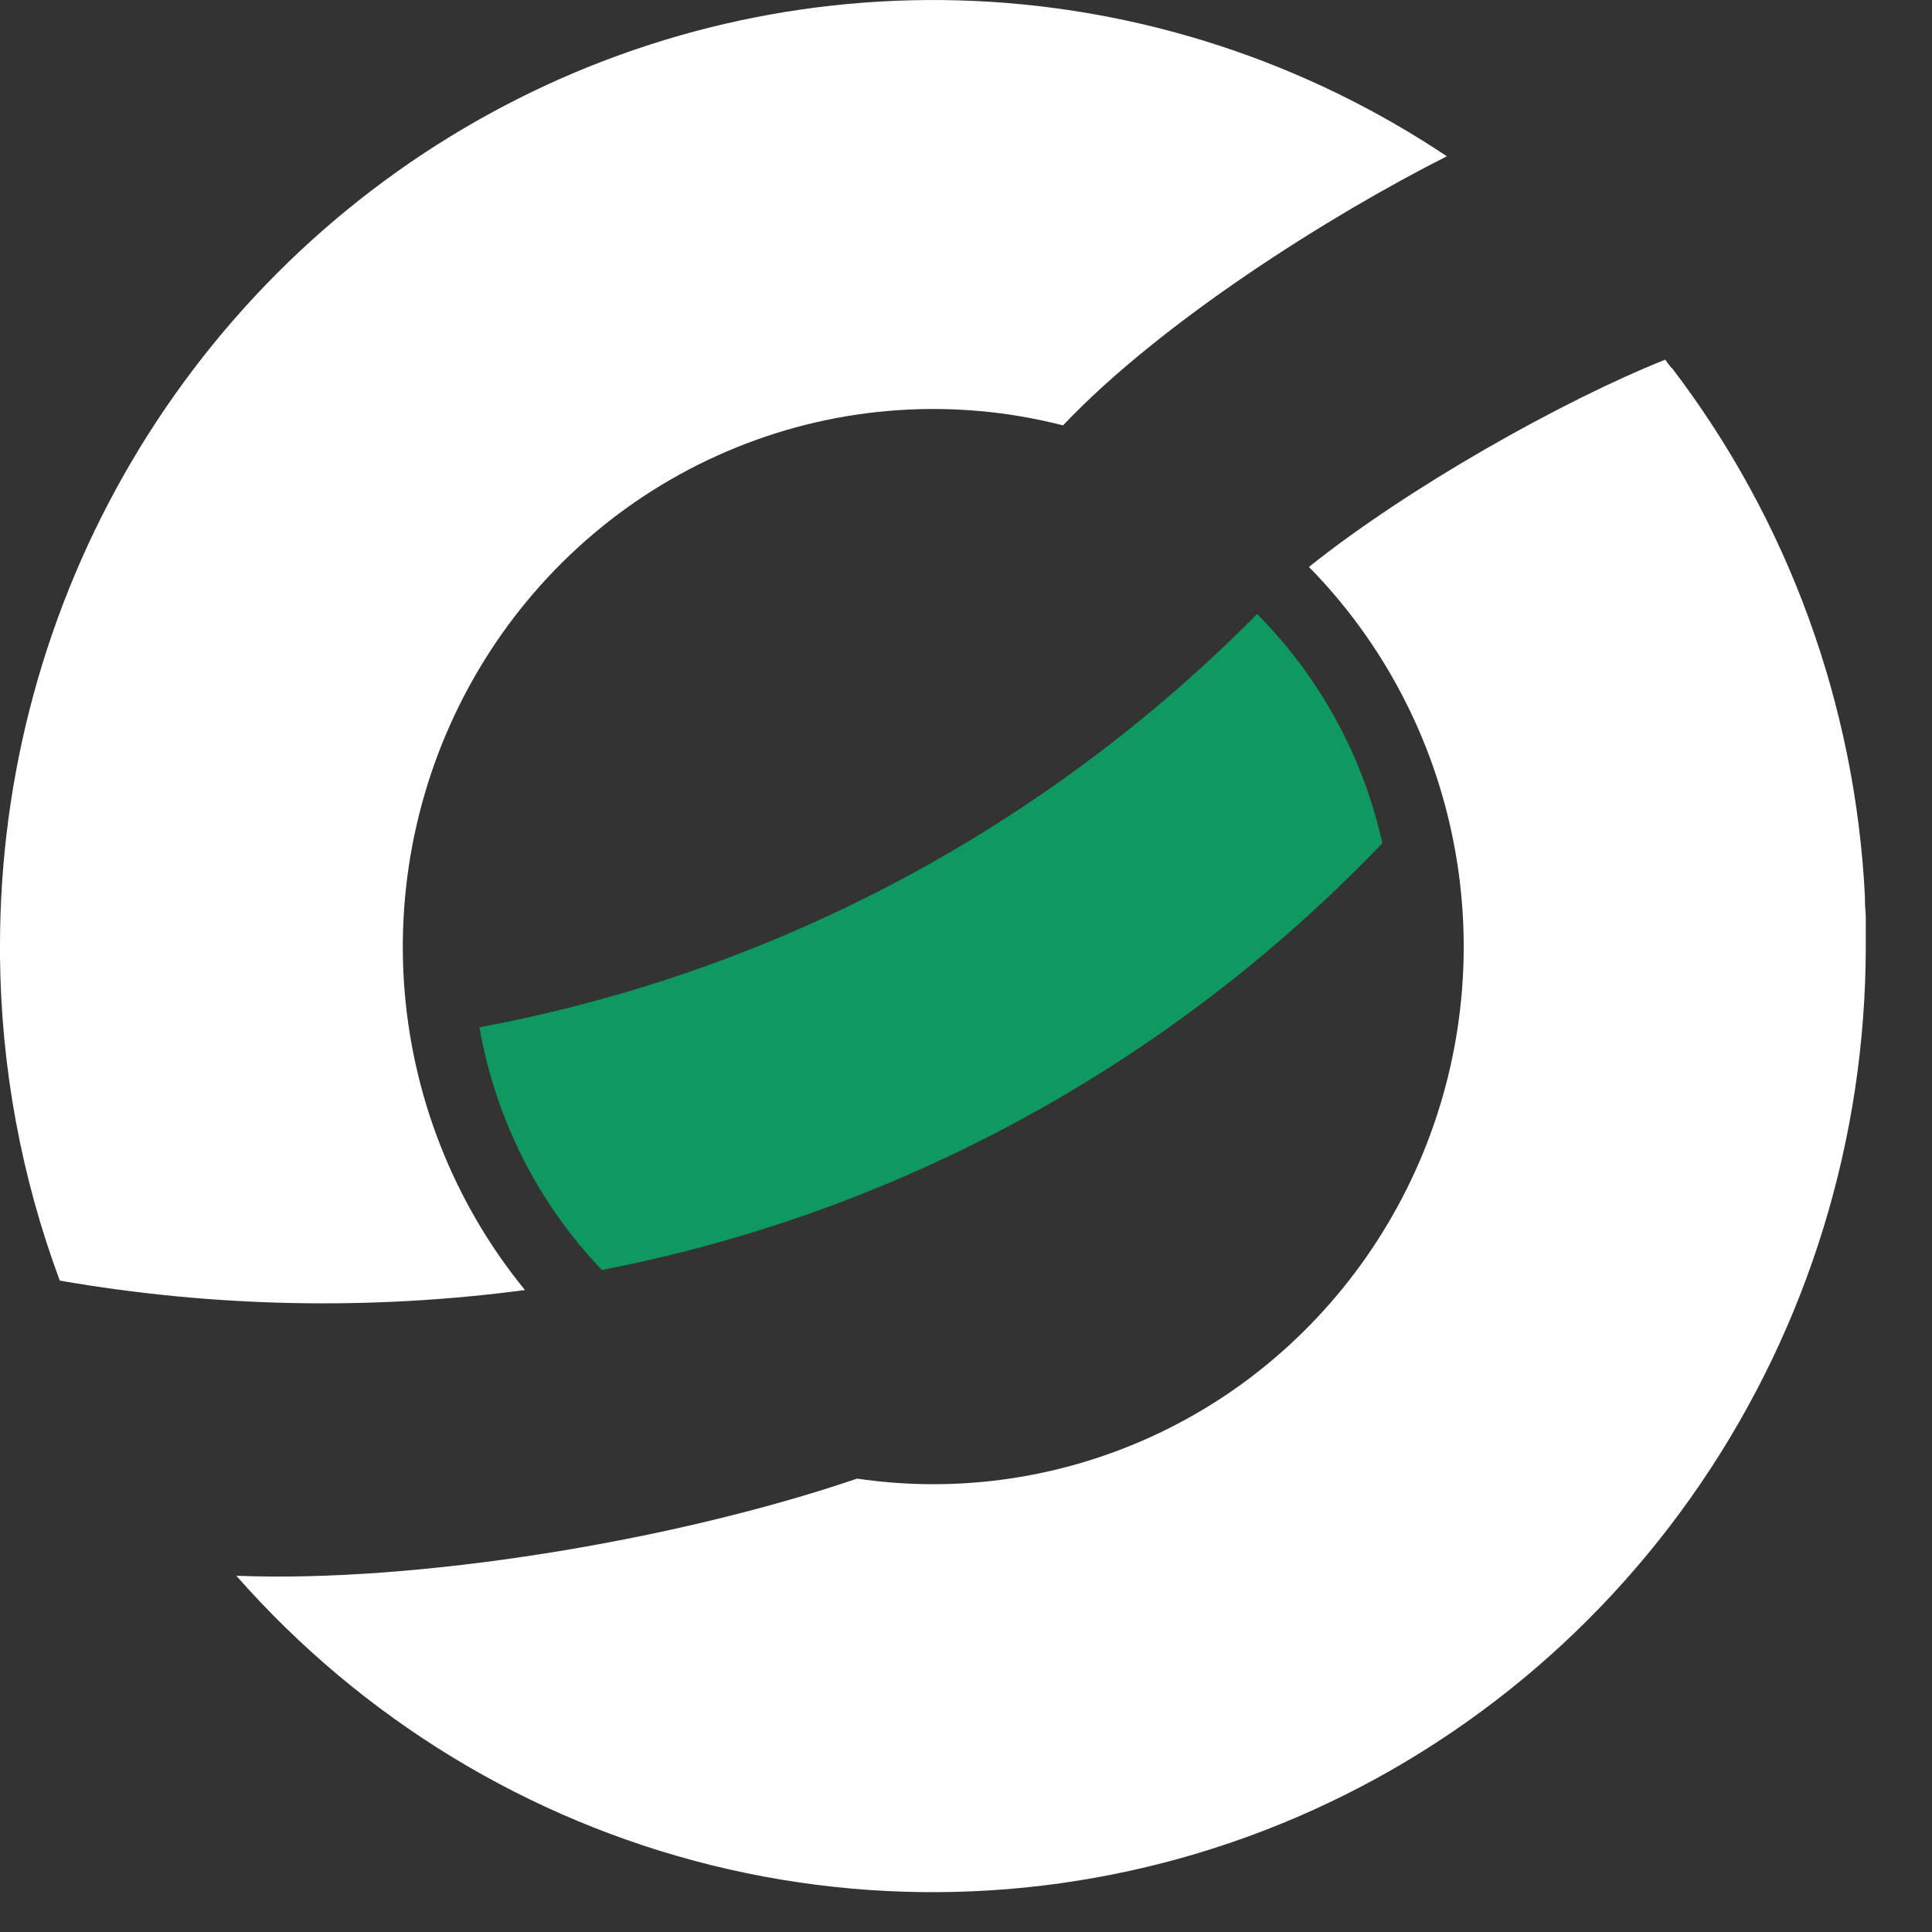
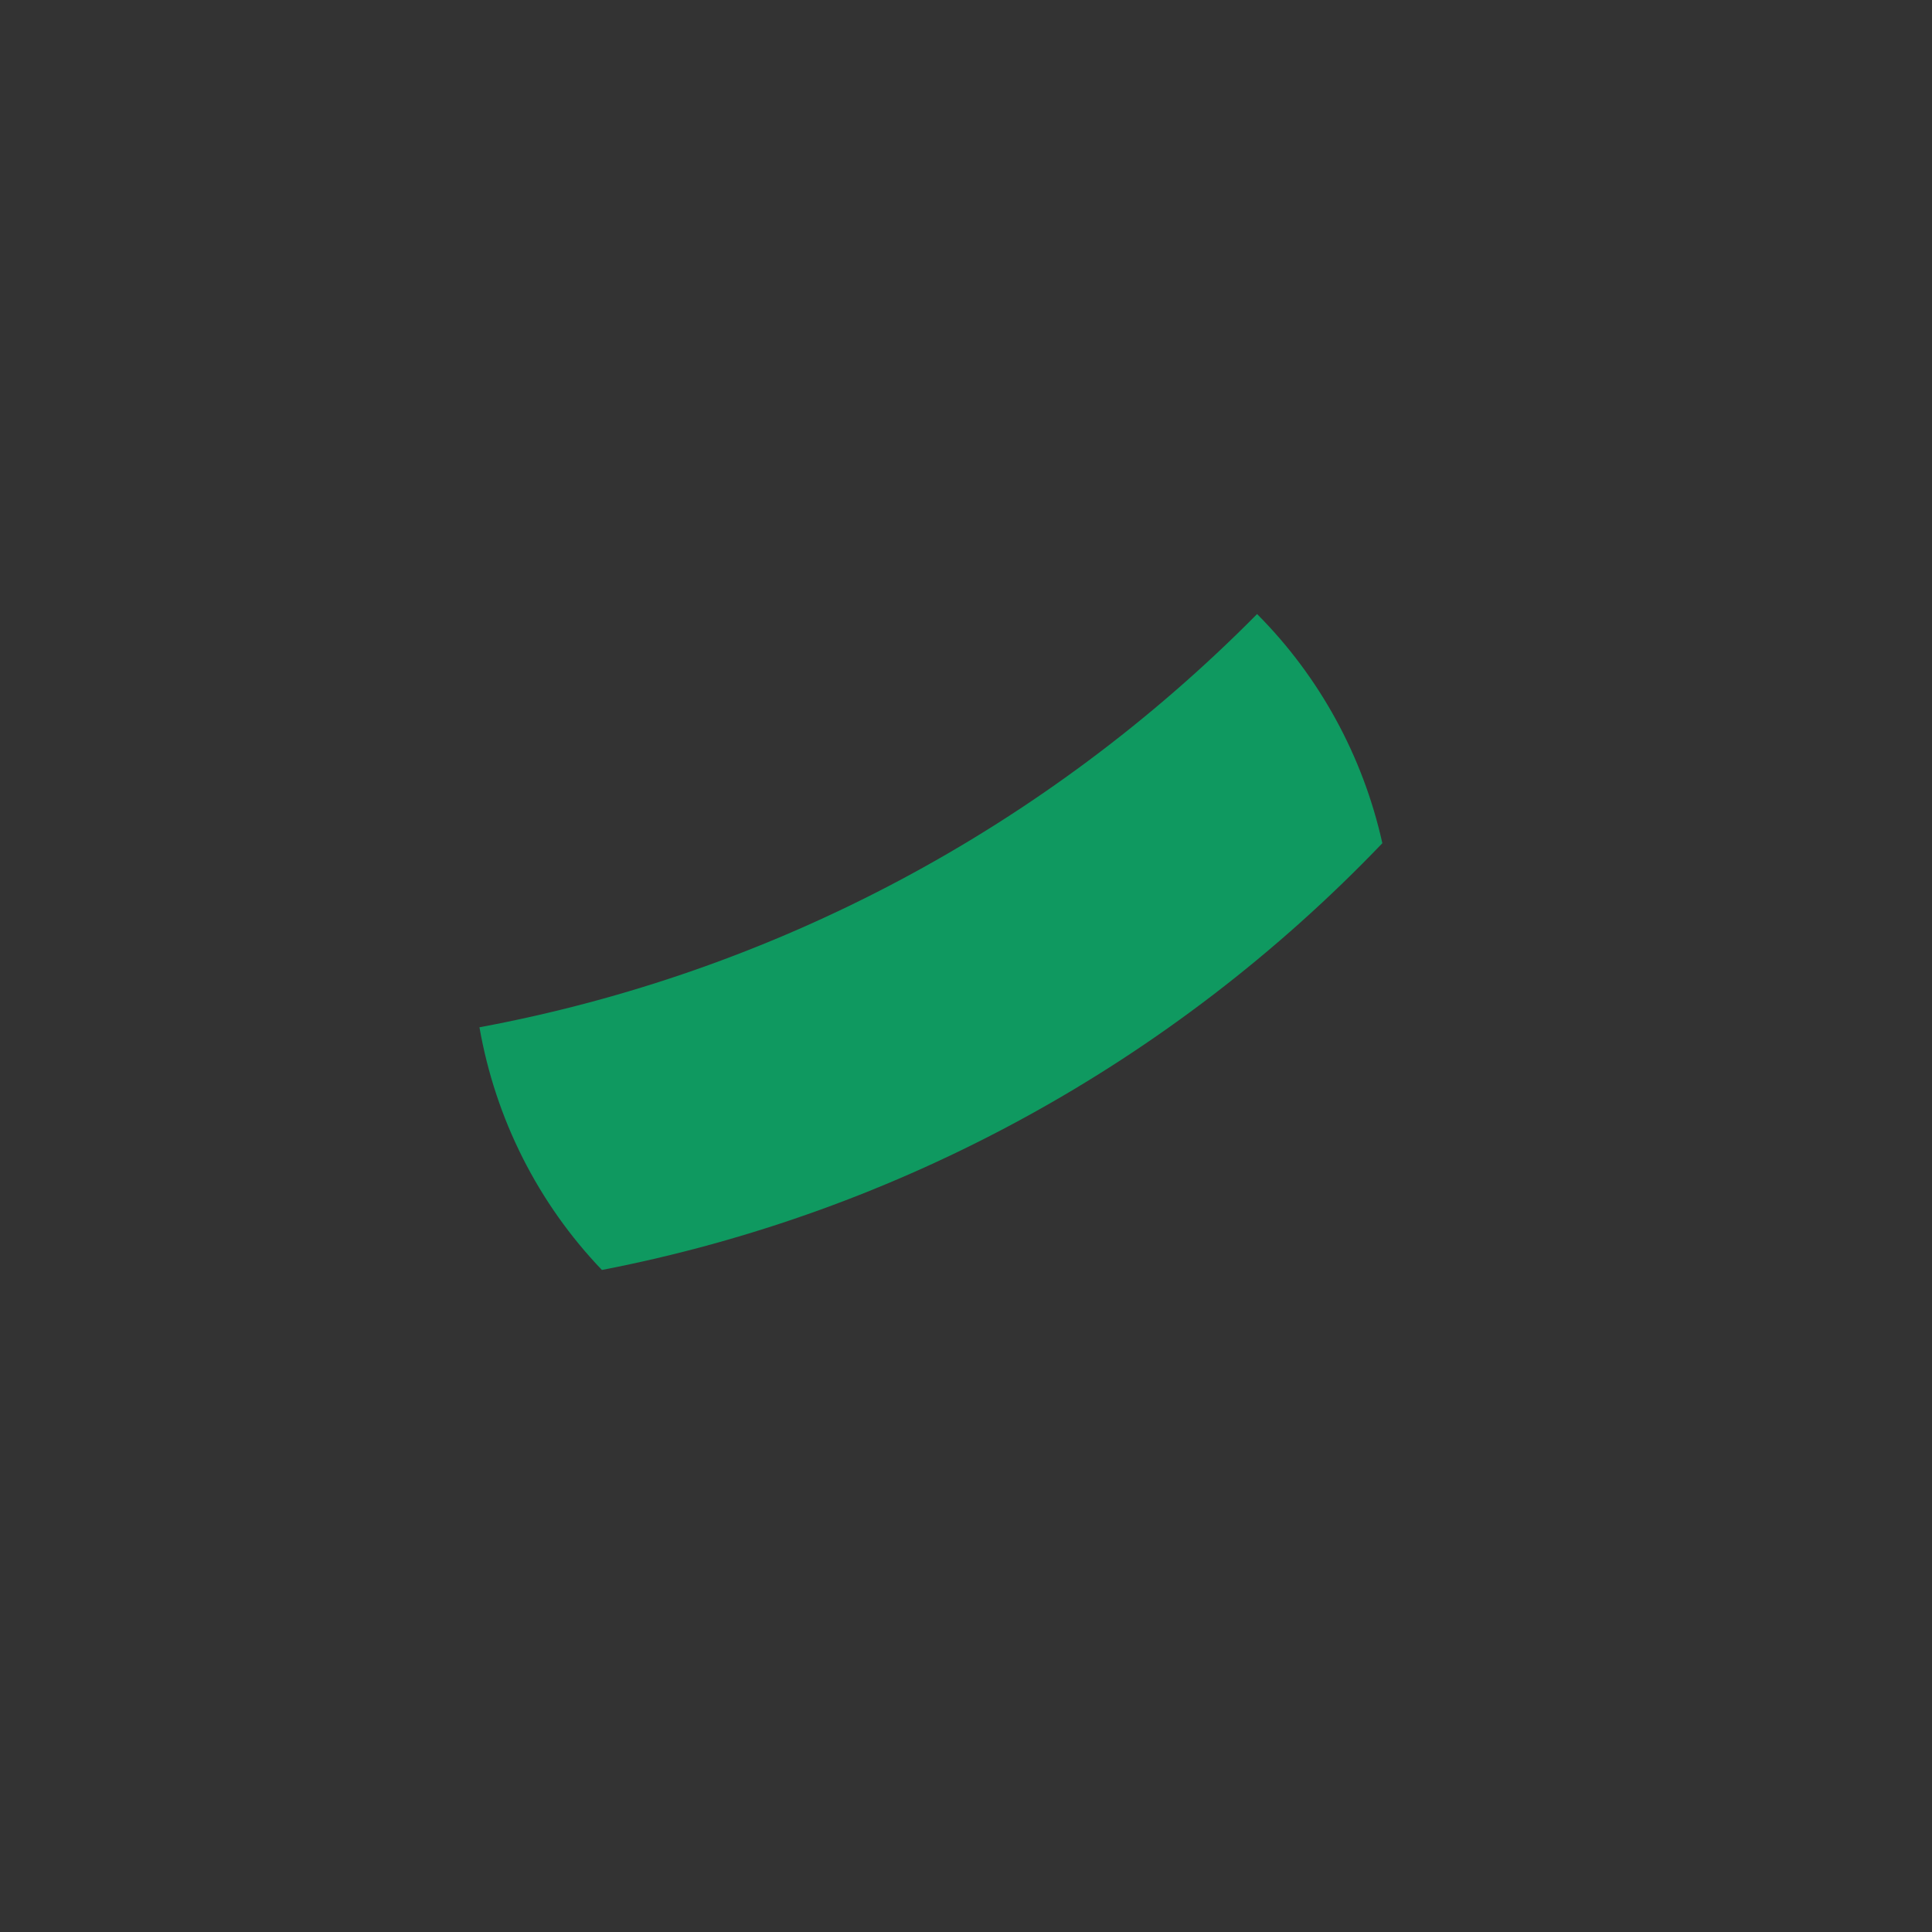
<svg xmlns="http://www.w3.org/2000/svg" width="18" height="18" viewBox="0 0 18 18" fill="none">
  <rect x="0" y="0" width="18" height="18" fill="#333333" stroke="none" />
  <path d="M5.608 11.832C8.377 11.296 10.916 9.907 12.879 7.856C12.699 7.046 12.294 6.305 11.712 5.721C9.737 7.718 7.211 9.061 4.467 9.571C4.616 10.424 5.013 11.211 5.608 11.832Z" fill="#0F9960" />
-   <path d="M4.891 12.019C4.226 11.206 3.831 10.2 3.763 9.145C3.696 8.091 3.959 7.041 4.515 6.148C5.071 5.254 5.892 4.561 6.86 4.169C7.828 3.776 8.894 3.704 9.904 3.963C10.819 2.997 12.394 2.004 13.48 1.456C12.169 0.58 10.649 0.08 9.081 0.009C7.513 -0.062 5.955 0.298 4.573 1.053C3.191 1.807 2.036 2.926 1.23 4.293C0.425 5.659 0 7.22 0 8.812V8.82C0 8.844 0 8.868 0 8.893V8.915C0.01 9.945 0.198 10.966 0.557 11.931C1.989 12.18 3.45 12.21 4.891 12.019Z" fill="white" />
-   <path d="M17.383 8.811V8.799C17.383 8.752 17.383 8.705 17.383 8.658C17.383 8.638 17.383 8.618 17.383 8.597C17.383 8.556 17.383 8.514 17.379 8.473C17.375 8.432 17.376 8.406 17.375 8.372C17.375 8.366 17.375 8.359 17.375 8.353C17.286 6.563 16.658 4.843 15.575 3.426H15.57L15.514 3.351C14.546 3.738 13.118 4.544 12.195 5.282C12.885 5.984 13.354 6.877 13.543 7.848C13.733 8.82 13.634 9.827 13.259 10.741C12.883 11.656 12.249 12.437 11.437 12.987C10.623 13.536 9.668 13.829 8.691 13.828C8.455 13.828 8.219 13.81 7.985 13.776C6.265 14.362 3.874 14.748 2.202 14.681C3.374 16.014 4.918 16.954 6.63 17.378C8.341 17.801 10.139 17.687 11.784 17.052C13.431 16.416 14.847 15.289 15.847 13.818C16.847 12.348 17.382 10.605 17.383 8.819V8.811Z" fill="white" />
</svg>